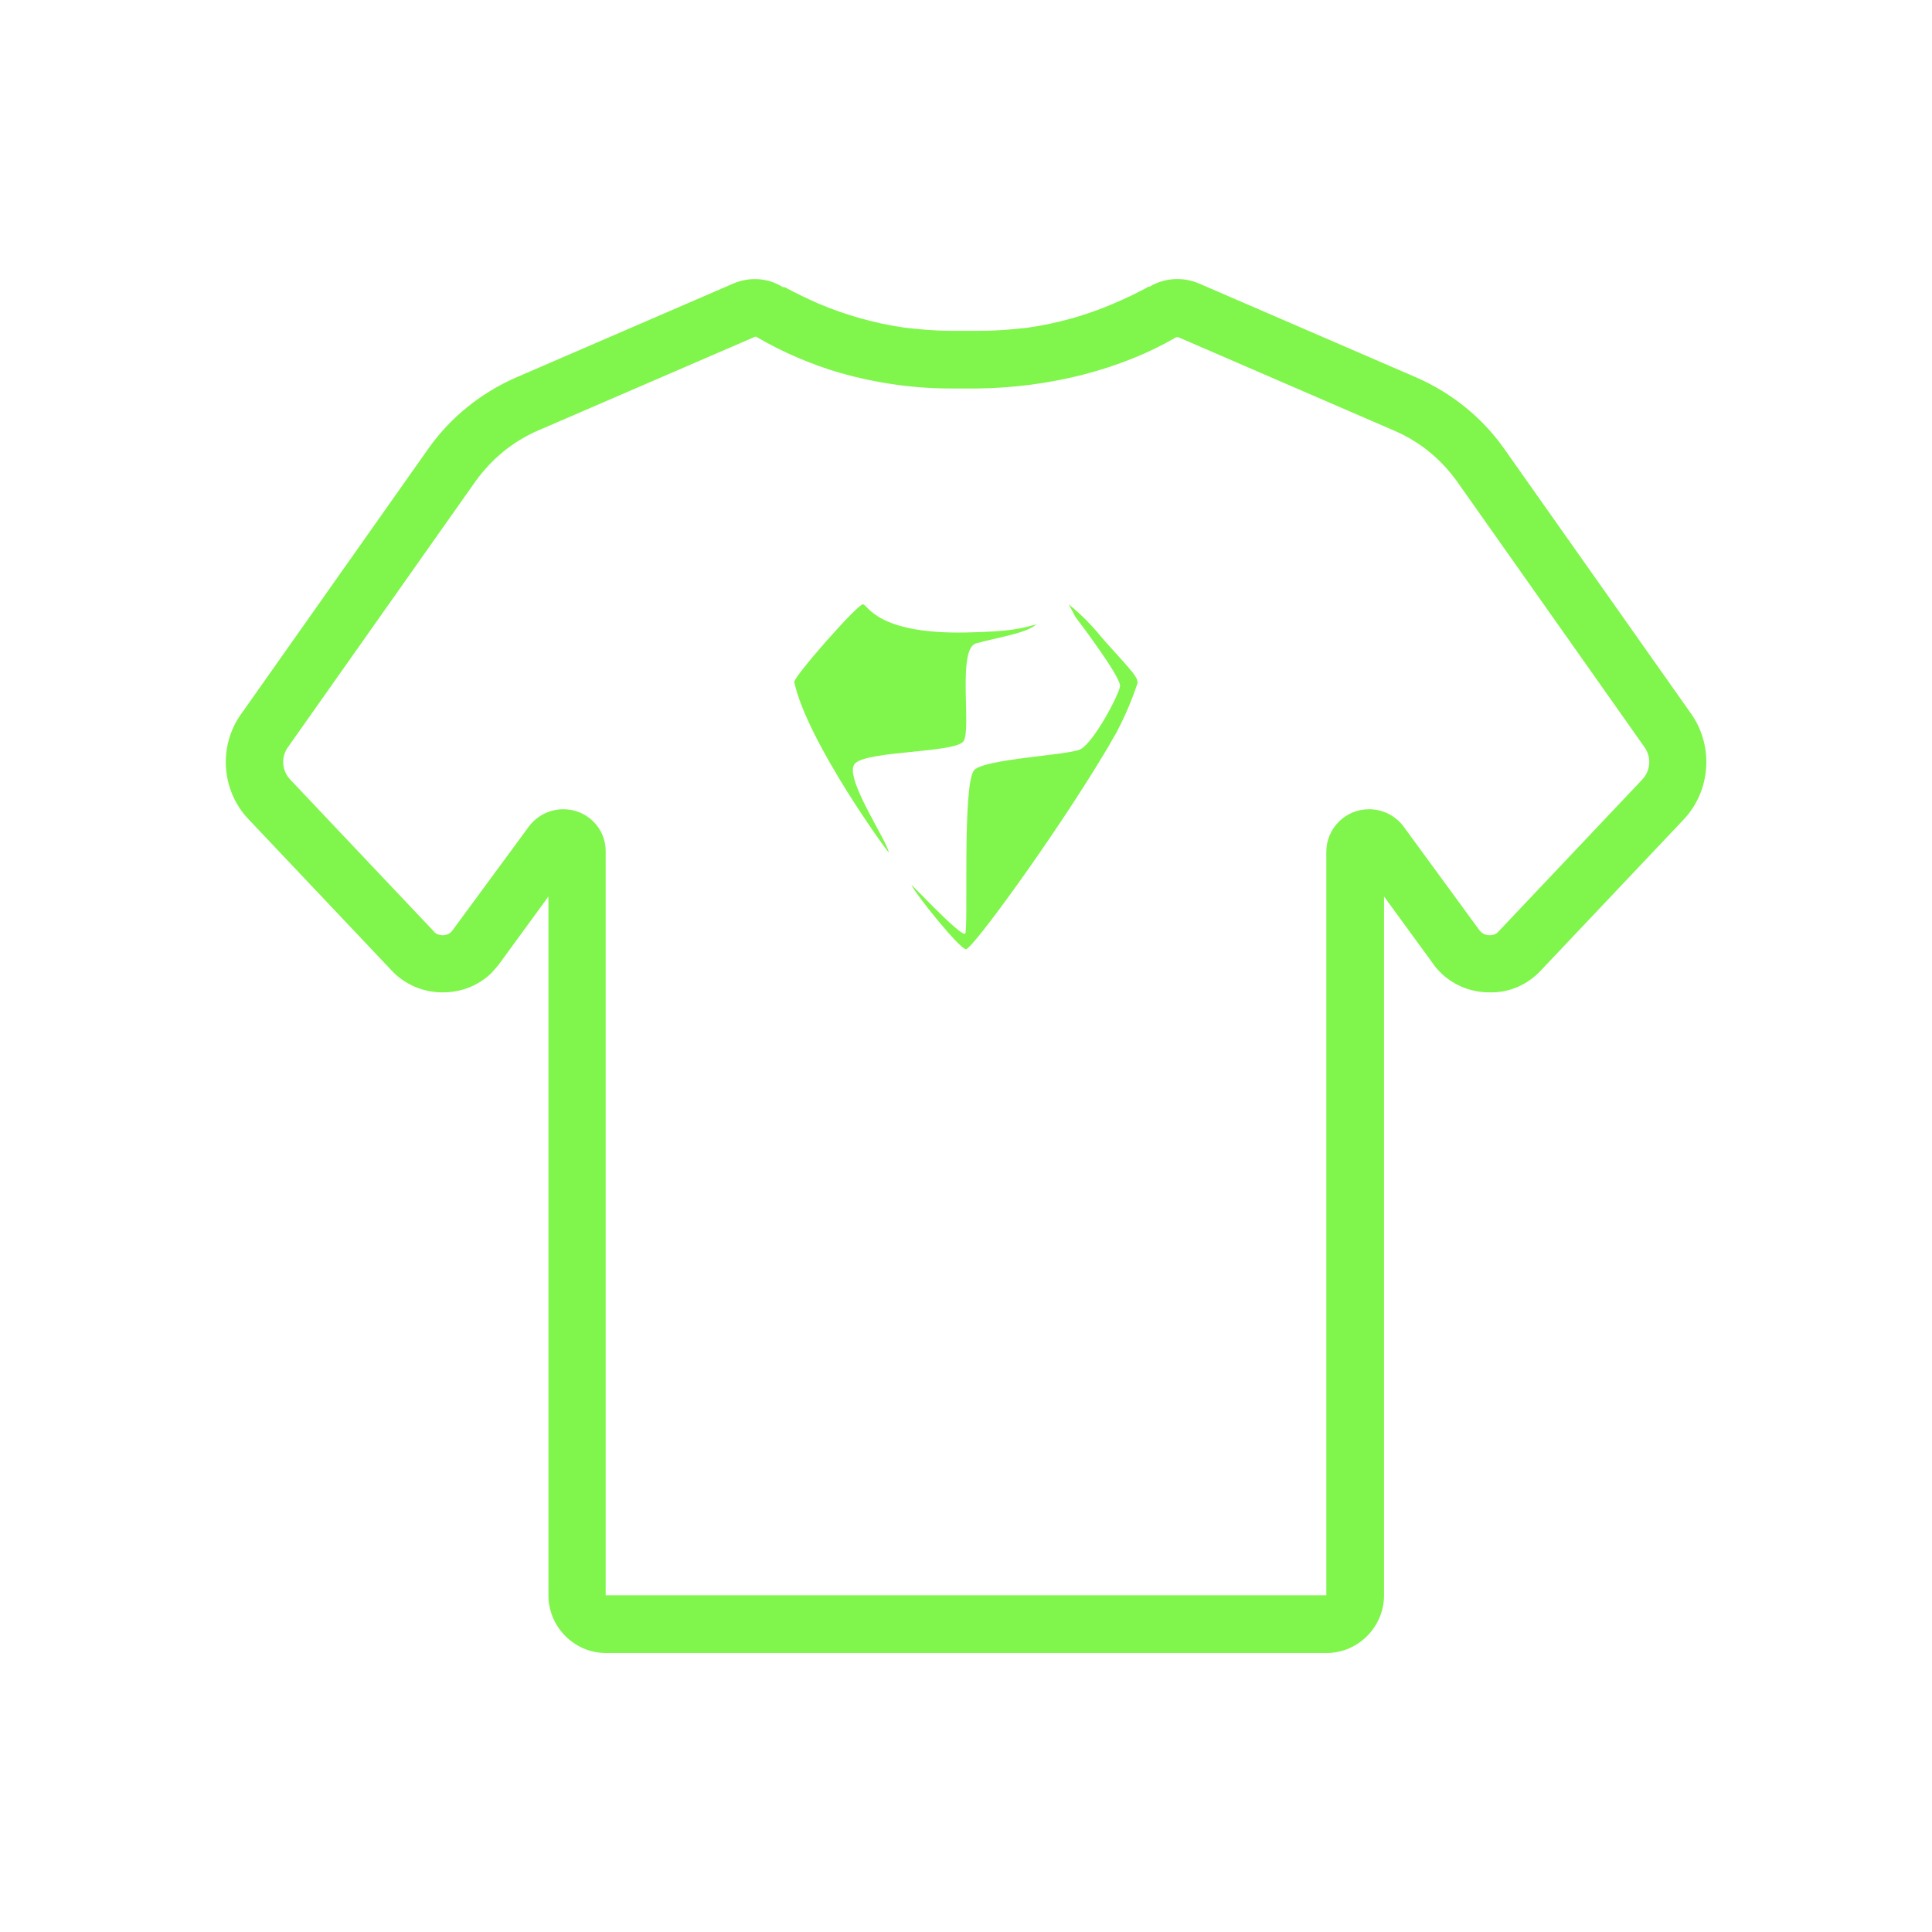
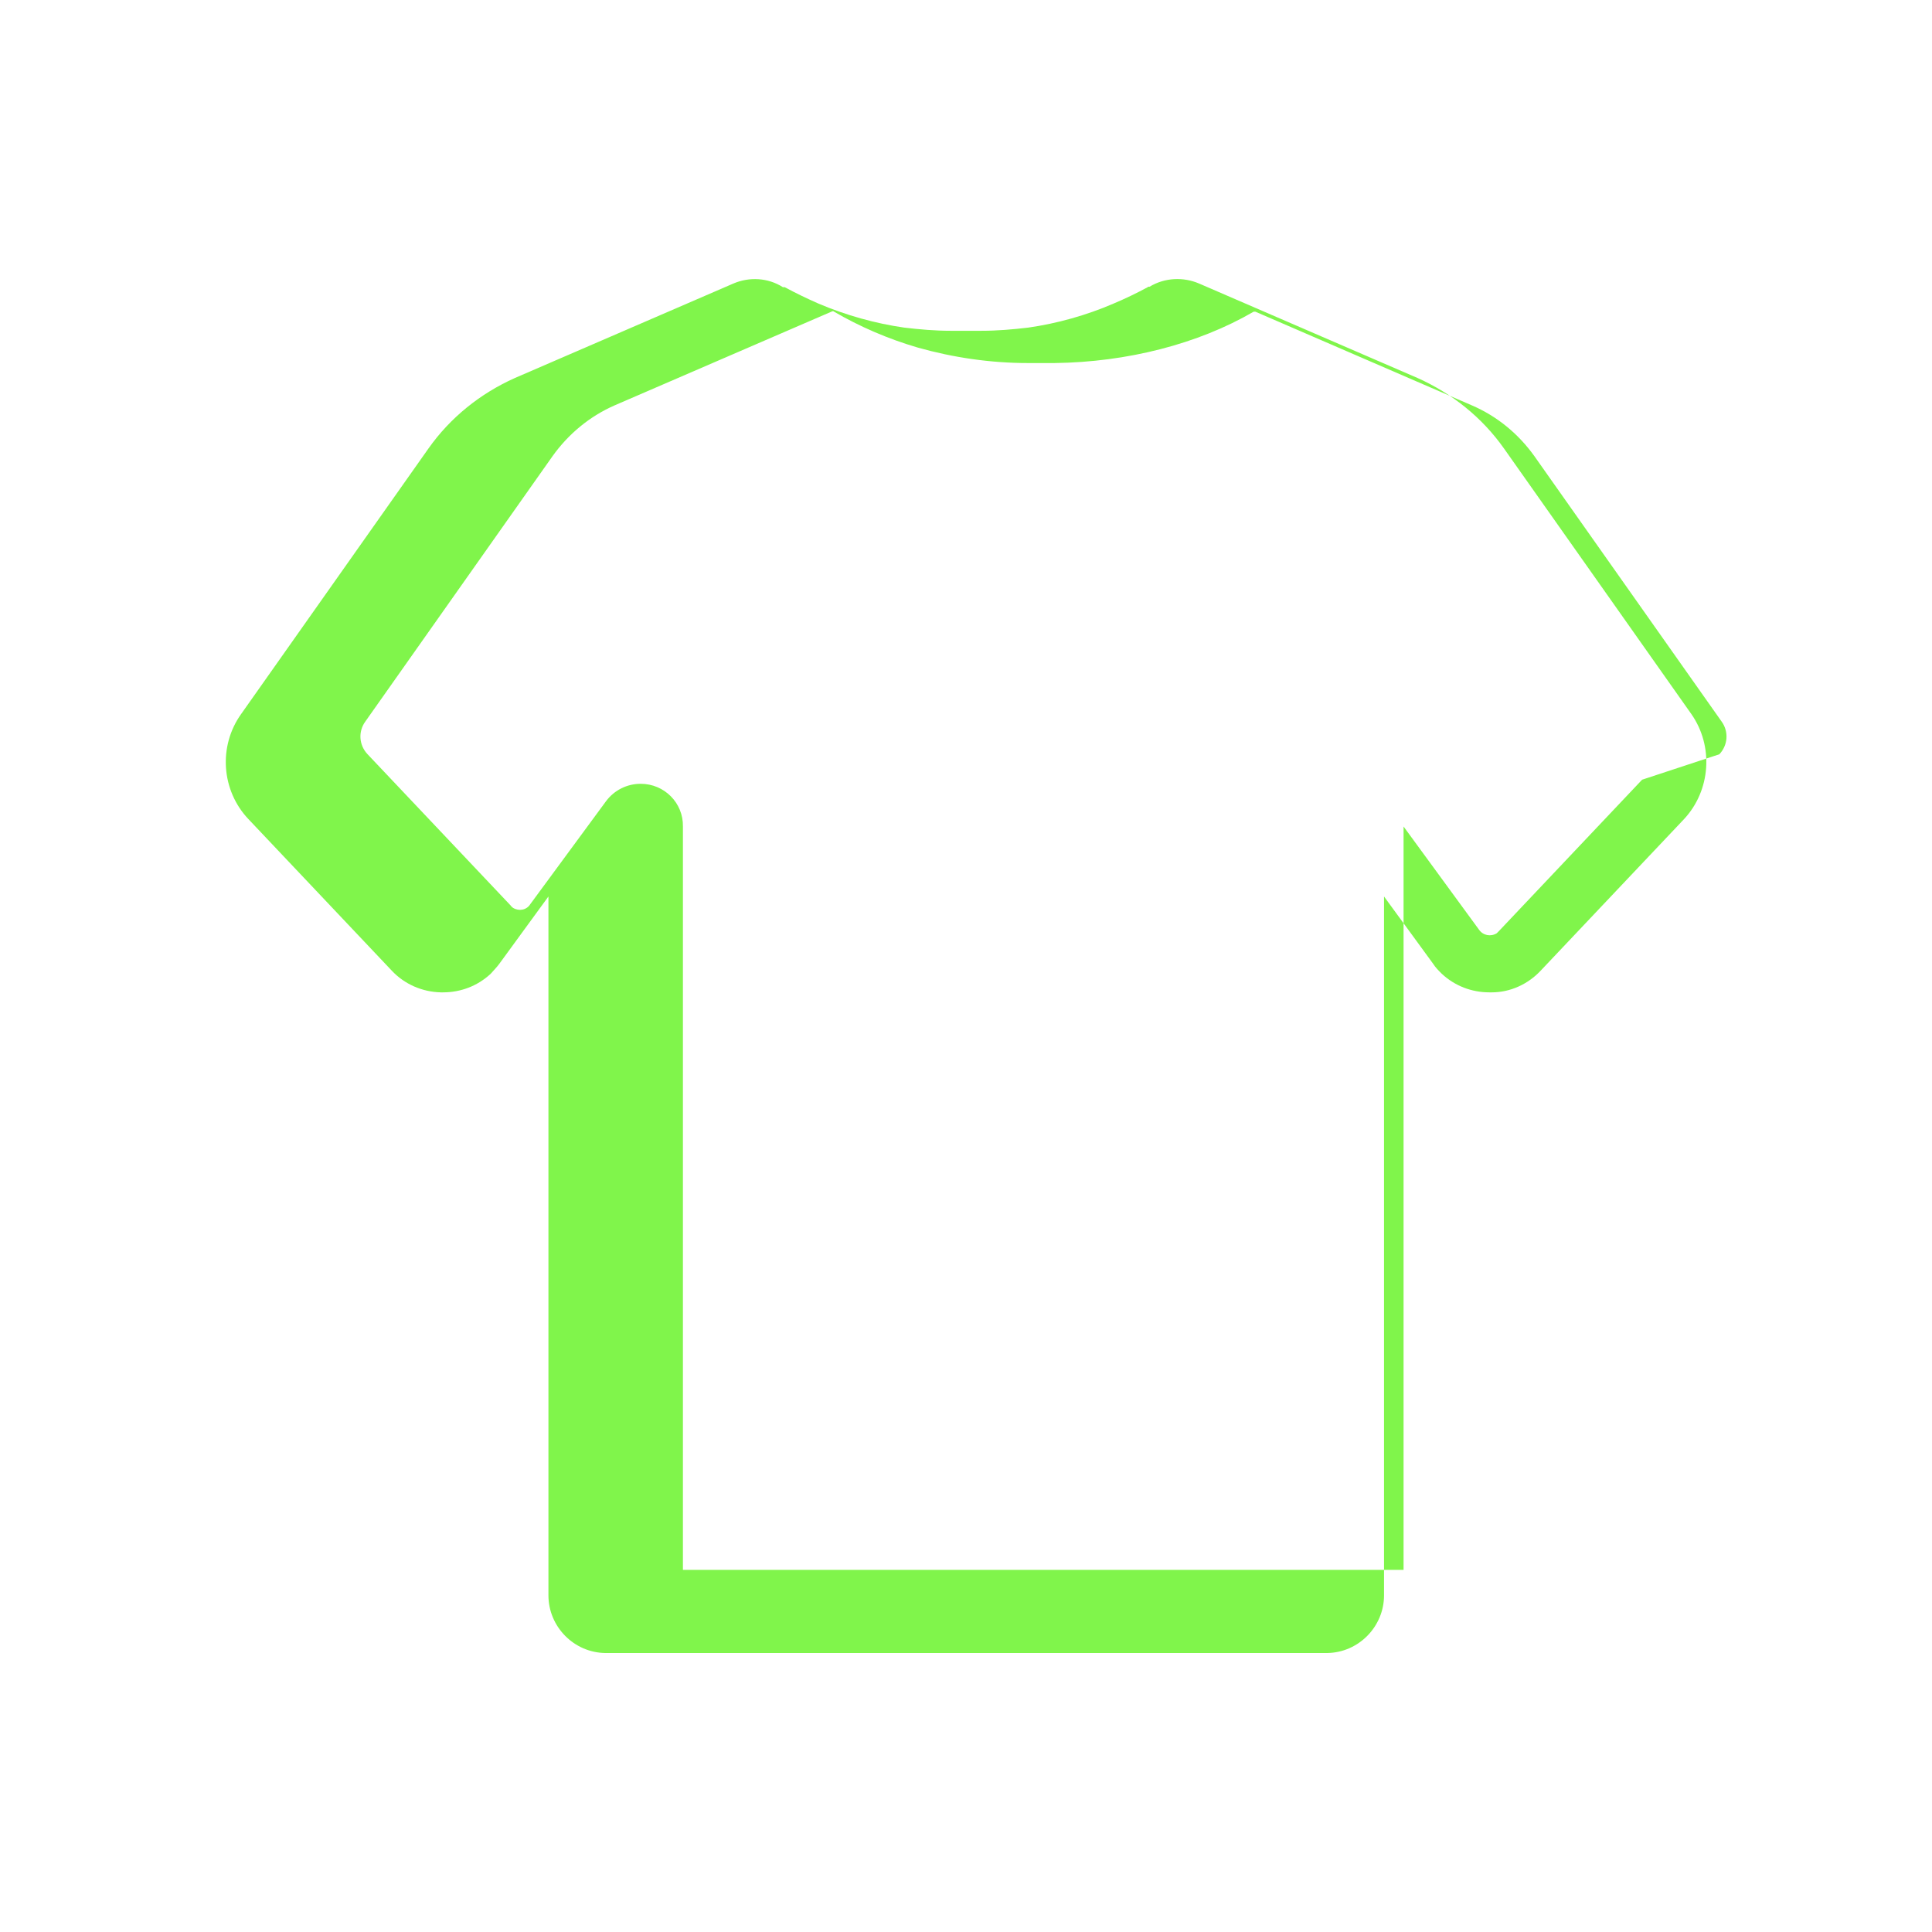
<svg xmlns="http://www.w3.org/2000/svg" id="Ebene_1" viewBox="0 0 42.52 42.52">
-   <path d="m37.22,15.71l-4.12-5.84c-.48-.68-1.14-1.21-1.9-1.55l-4.81-2.08c-.35-.15-.76-.13-1.09.07h-.03s-.01.01-.01.01c-.24.13-.49.25-.75.36-.6.26-1.25.44-1.88.53-.34.04-.68.07-1.03.07h-.68c-.34,0-.68-.03-1.02-.07-.63-.09-1.28-.27-1.89-.53-.25-.11-.5-.23-.74-.36h-.04c-.33-.21-.74-.23-1.09-.08l-4.81,2.08c-.76.34-1.42.87-1.9,1.55l-4.12,5.84c-.51.71-.44,1.69.16,2.32l3.15,3.33c.28.3.67.47,1.08.48h.05c.39,0,.76-.14,1.05-.41.07-.08.14-.15.19-.22l1.08-1.48v15.38c0,.69.56,1.26,1.25,1.27h15.89c.69-.01,1.25-.58,1.25-1.27v-15.38l1.08,1.48c.05.08.12.15.19.22.29.27.66.41,1.05.41h.05c.41,0,.8-.18,1.08-.48l3.15-3.33c.59-.63.66-1.61.16-2.32Zm-1.08,1.45l-3.15,3.33s-.03.03-.05.05c-.13.08-.3.05-.39-.08l-1.66-2.27c-.18-.24-.46-.38-.76-.38-.52,0-.94.42-.94.94v16.36h-15.86v-16.36c.01-.52-.41-.94-.93-.94-.3,0-.58.14-.76.38l-1.67,2.27c-.08.13-.25.16-.38.08-.02-.02-.04-.03-.05-.05l-3.15-3.33c-.19-.2-.21-.5-.05-.72l4.12-5.84c.35-.49.82-.88,1.37-1.12l4.79-2.07h.02c.58.34,1.21.61,1.86.8.78.22,1.6.34,2.42.34h.59c1.6-.02,3.16-.42,4.38-1.13h.02s.02,0,.02,0l4.76,2.06c.56.24,1.03.63,1.38,1.12l4.12,5.84c.16.22.14.52-.05.72Z" fill="#80f54b" />
+   <path d="m37.22,15.71l-4.12-5.84c-.48-.68-1.14-1.21-1.9-1.55l-4.81-2.08c-.35-.15-.76-.13-1.09.07h-.03s-.01.01-.01.01c-.24.13-.49.25-.75.36-.6.26-1.25.44-1.88.53-.34.04-.68.07-1.03.07h-.68c-.34,0-.68-.03-1.02-.07-.63-.09-1.28-.27-1.89-.53-.25-.11-.5-.23-.74-.36h-.04c-.33-.21-.74-.23-1.09-.08l-4.81,2.08c-.76.34-1.42.87-1.9,1.55l-4.12,5.84c-.51.71-.44,1.69.16,2.32l3.15,3.33c.28.3.67.47,1.08.48h.05c.39,0,.76-.14,1.05-.41.07-.08.14-.15.19-.22l1.08-1.48v15.38c0,.69.56,1.26,1.25,1.27h15.89c.69-.01,1.25-.58,1.25-1.27v-15.38l1.08,1.48c.05.08.12.15.19.22.29.27.66.41,1.05.41h.05c.41,0,.8-.18,1.08-.48l3.15-3.33c.59-.63.66-1.61.16-2.32Zm-1.08,1.45l-3.15,3.33s-.03.03-.05.05c-.13.08-.3.05-.39-.08l-1.66-2.27v16.36h-15.86v-16.36c.01-.52-.41-.94-.93-.94-.3,0-.58.14-.76.38l-1.67,2.27c-.08.13-.25.16-.38.08-.02-.02-.04-.03-.05-.05l-3.15-3.33c-.19-.2-.21-.5-.05-.72l4.12-5.84c.35-.49.82-.88,1.37-1.12l4.79-2.07h.02c.58.34,1.21.61,1.86.8.78.22,1.6.34,2.42.34h.59c1.6-.02,3.16-.42,4.38-1.13h.02s.02,0,.02,0l4.76,2.06c.56.24,1.03.63,1.38,1.12l4.12,5.84c.16.22.14.52-.05.72Z" fill="#80f54b" />
  <g id="Gruppe_4886-2">
-     <path id="Pfad_1167" d="m18.82,16.8c.29-.28,2.18-.23,2.38-.48.19-.23-.14-2.04.28-2.16.46-.13,1.11-.22,1.33-.42-.36.1-.58.16-1.55.18-1.98.04-2.16-.62-2.27-.62-.12,0-1.52,1.59-1.51,1.71.29,1.33,2.08,3.78,2.08,3.75-.03-.25-1.02-1.69-.74-1.96" fill="#80f54b" />
-     <path id="Pfad_1168" d="m25.03,15.01c.03-.12-.35-.48-.8-1-.21-.26-.45-.5-.71-.71l.15.28s1,1.31.98,1.52c-.01.16-.56,1.22-.87,1.39-.25.13-2.12.21-2.34.46-.27.3-.12,3.56-.2,3.6-.12.05-1.21-1.13-1.18-1.07.1.21,1.06,1.41,1.2,1.41s1.93-2.46,3.02-4.27c.04-.07.08-.13.12-.2.05-.09.1-.18.15-.26h0c.2-.37.36-.75.49-1.14" fill="#80f54b" />
-   </g>
+     </g>
</svg>